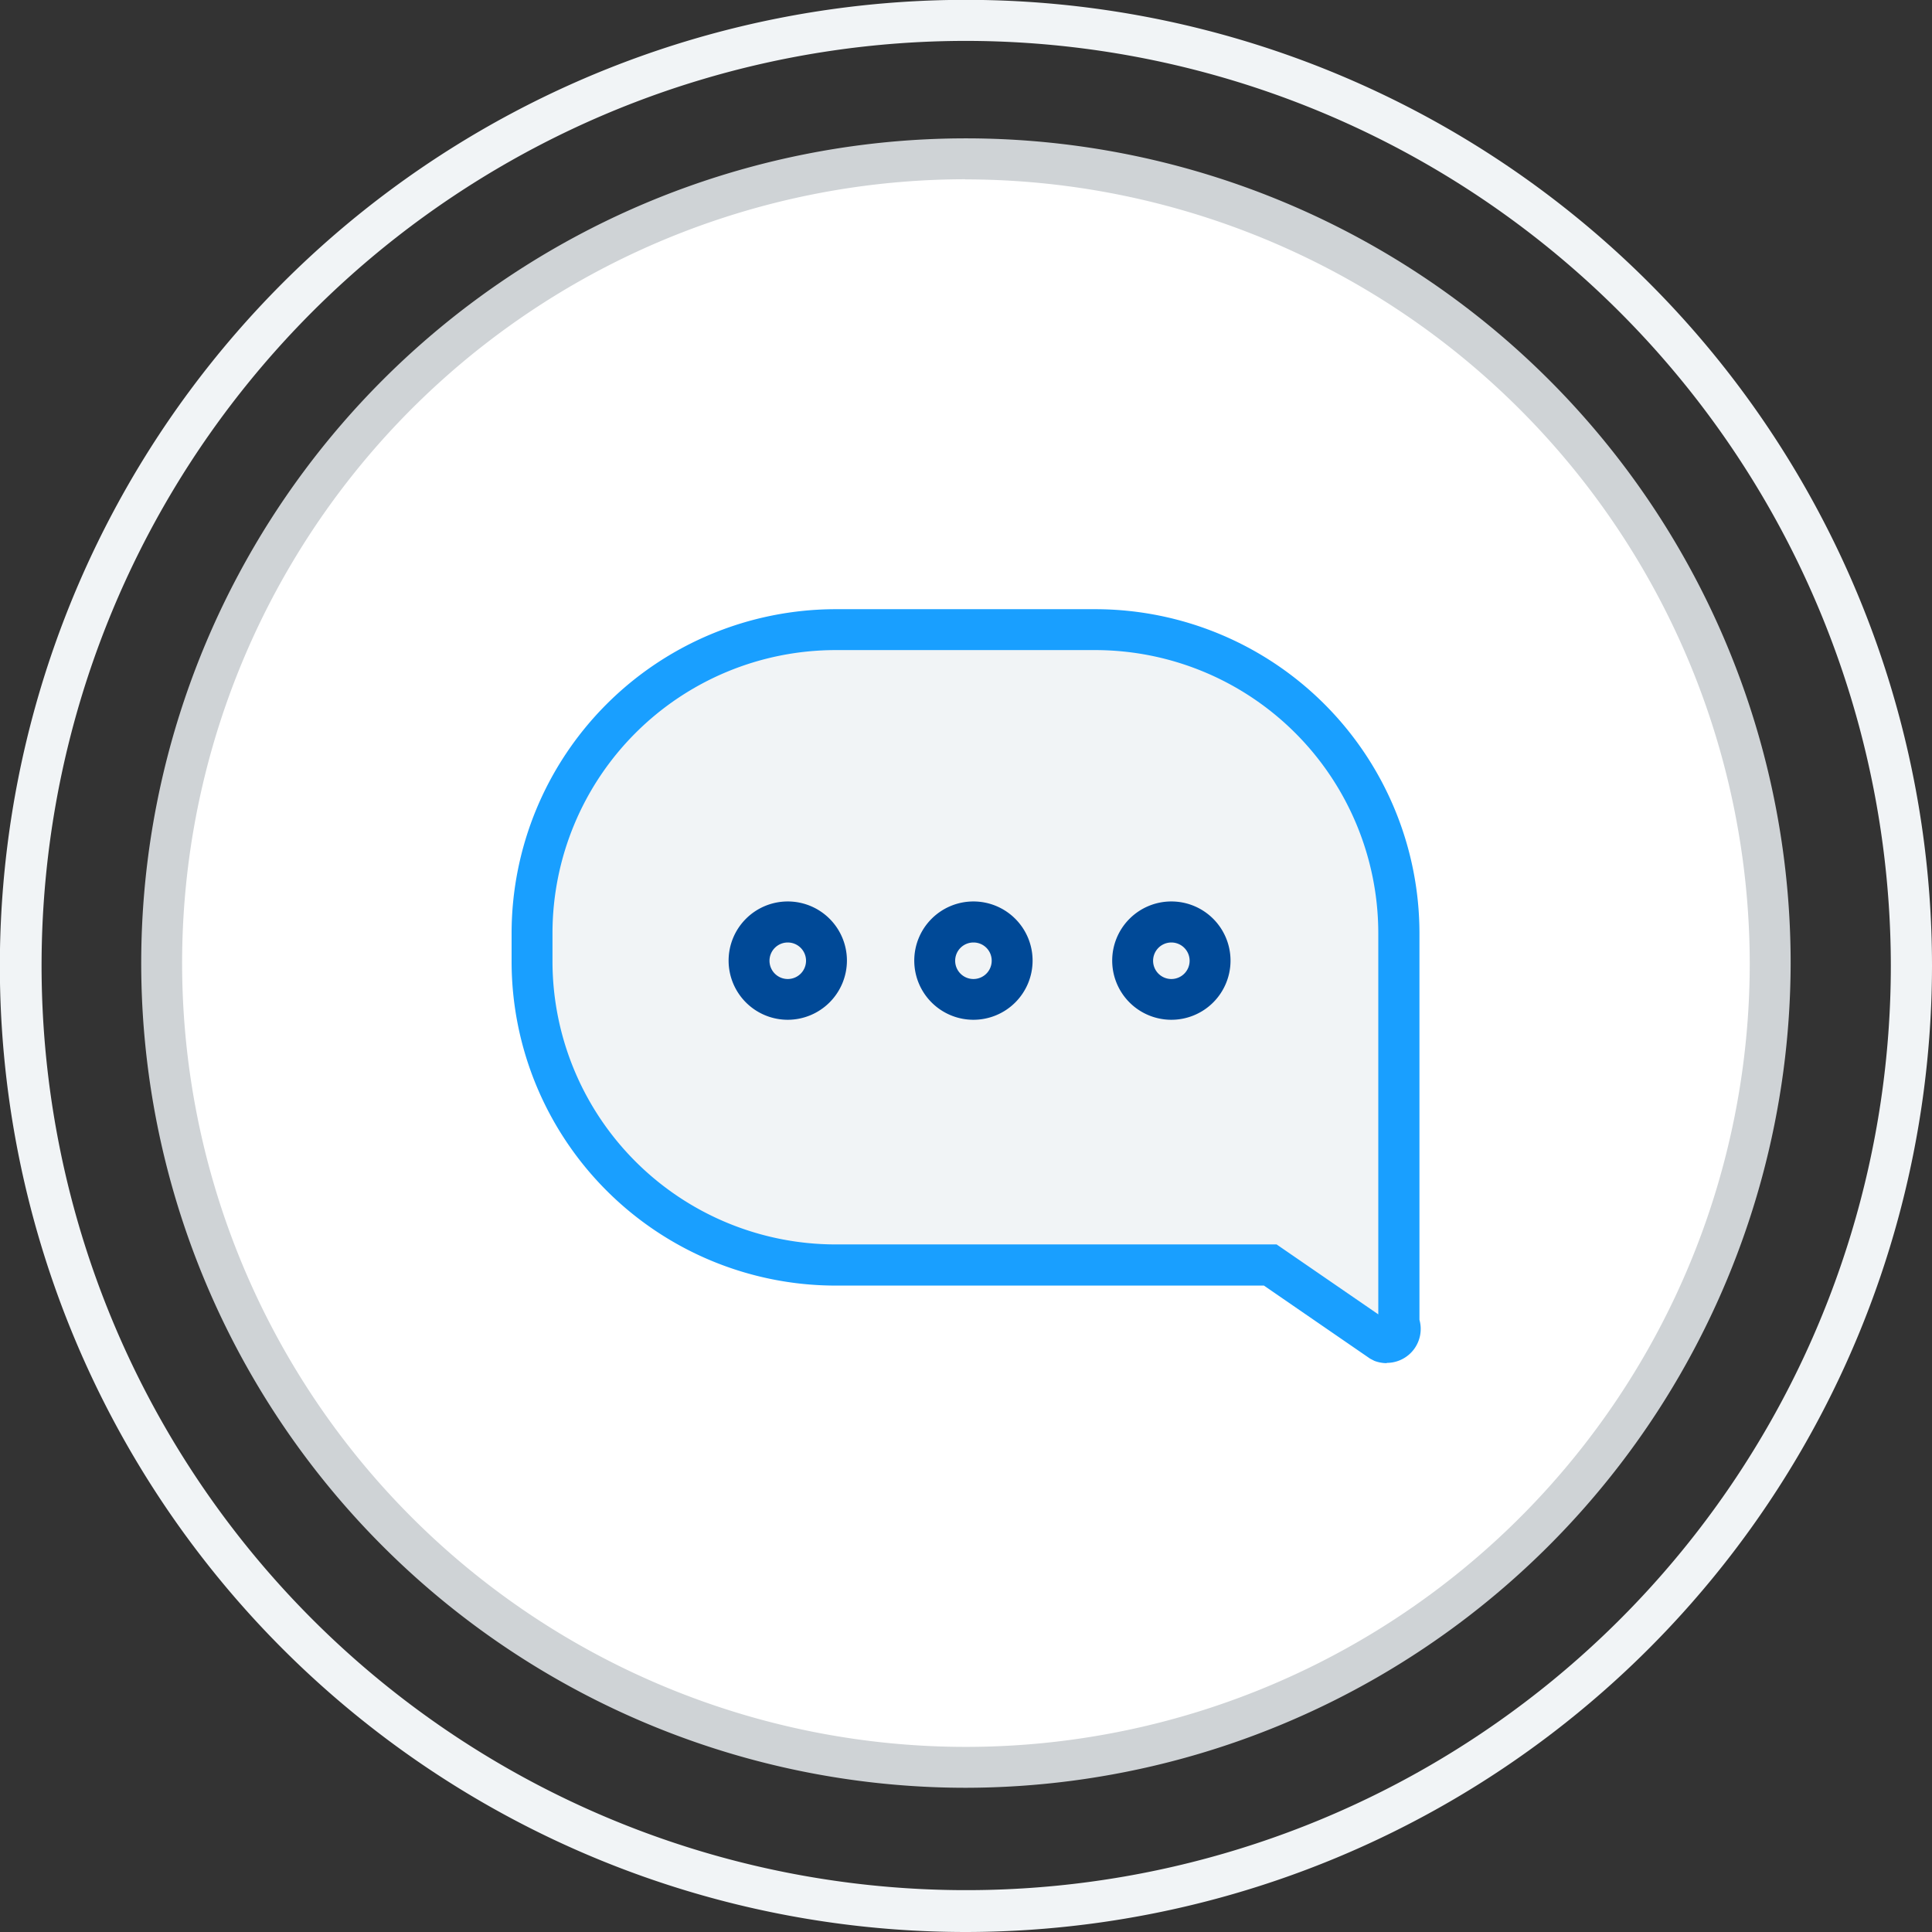
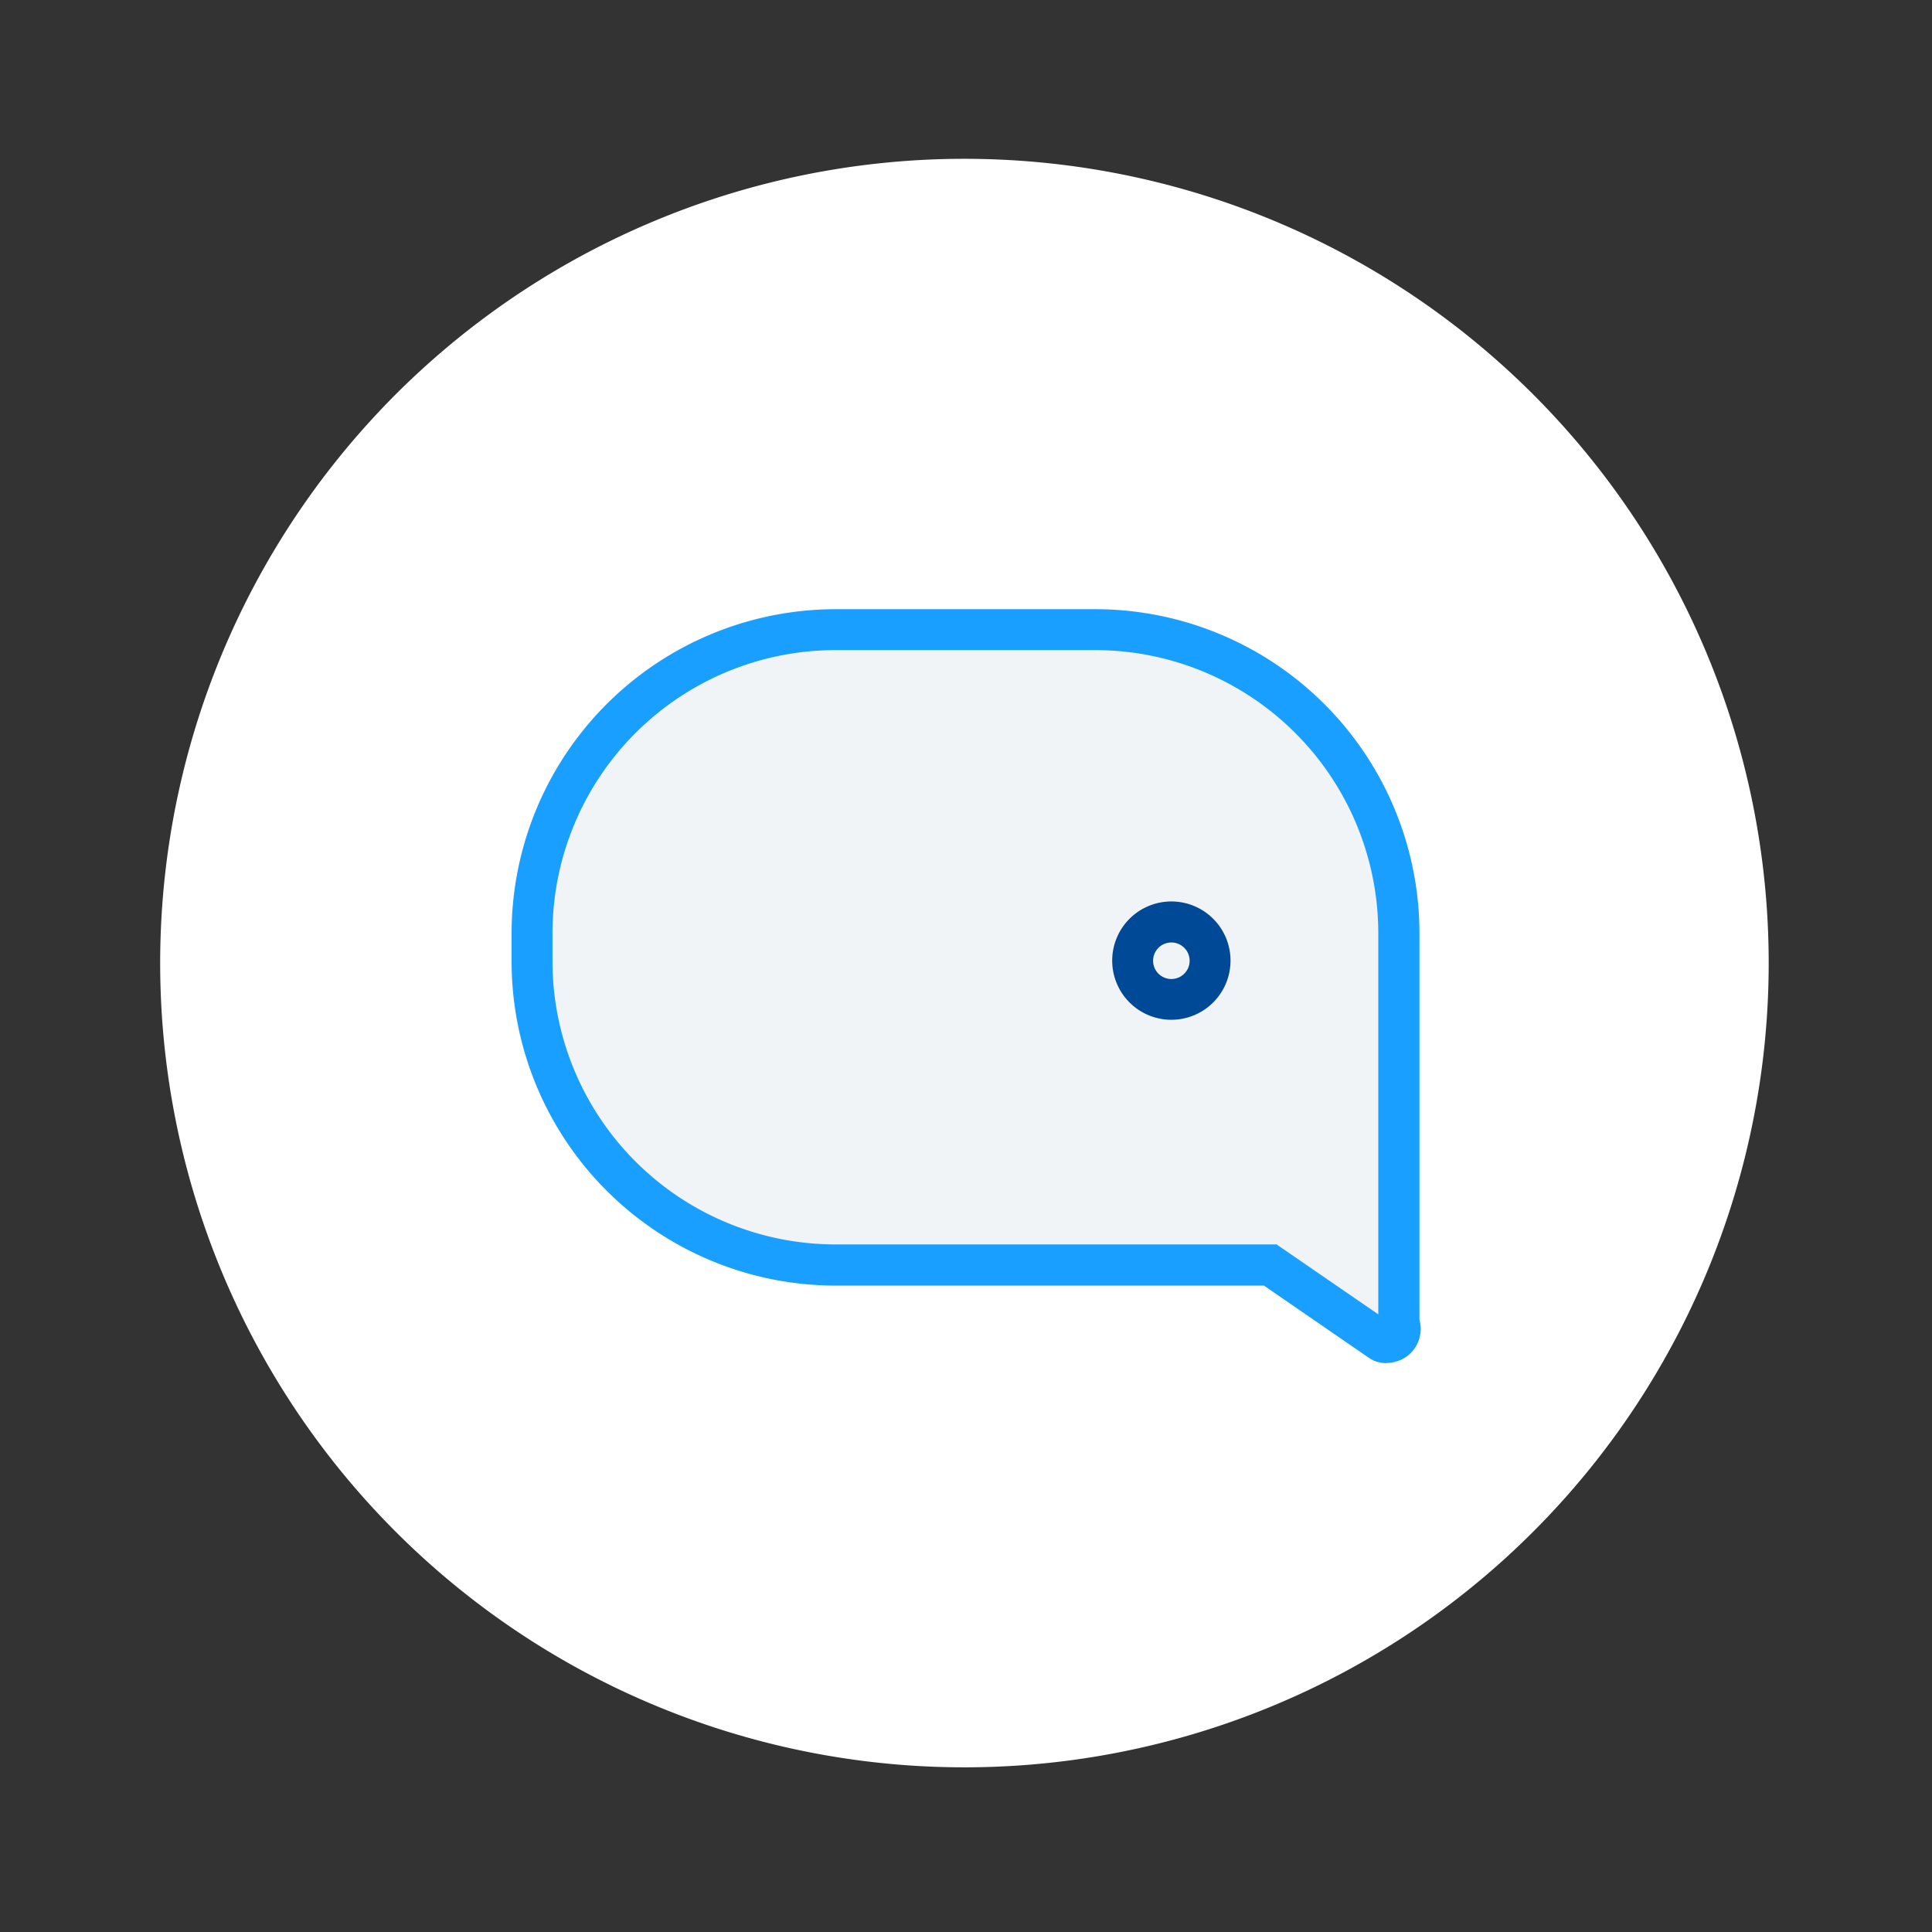
<svg xmlns="http://www.w3.org/2000/svg" id="Ebene_1" data-name="Ebene 1" viewBox="0 0 141.73 141.73">
  <rect x="0" y="0" width="141.73" height="141.73" fill="#333333" stroke="none" />
  <defs>
    <style>.cls-1{fill:#fff;fill-rule:evenodd;}.cls-2{fill:#cfd3d6;}.cls-3{fill:#f1f4f6;}.cls-4{fill:#199fff;}.cls-5{fill:#004997;}</style>
  </defs>
  <title>HYPERWAVE_icons_RZ</title>
  <path class="cls-1" d="M70.81,129.65a59,59,0,1,0-59.06-59,59,59,0,0,0,59.06,59Z" />
-   <path class="cls-2" d="M70.81,131.15a60.5,60.5,0,1,1,60.55-60.49A60.6,60.6,0,0,1,70.81,131.15Zm0-118a57.5,57.5,0,1,0,57.55,57.5A57.59,57.59,0,0,0,70.81,13.16Z" />
-   <path class="cls-3" d="M70.87,141.73a70.87,70.87,0,1,1,70.86-70.86A70.95,70.95,0,0,1,70.87,141.73ZM70.87,3a67.83,67.83,0,1,0,67.84,67.83A67.91,67.91,0,0,0,70.87,3Z" />
  <path class="cls-3" d="M102.61,97.08l0-15.84V68.45A22.32,22.32,0,0,0,80.37,46.19H61.29A22.32,22.32,0,0,0,39,68.45v2.08A22.33,22.33,0,0,0,61.29,92.79h31.9l8.17,5.62A1,1,0,0,0,102.61,97.08Z" />
  <path class="cls-4" d="M101.72,100a2.56,2.56,0,0,1-.9-.17l-.31-.16-7.79-5.36H61.29A23.79,23.79,0,0,1,37.53,70.53V68.45A23.79,23.79,0,0,1,61.29,44.69H80.37a23.79,23.79,0,0,1,23.76,23.76l0,28.37a2.49,2.49,0,0,1-2.39,3.16ZM61.29,47.69A20.78,20.78,0,0,0,40.53,68.45v2.08A20.78,20.78,0,0,0,61.29,91.29H93.65l7.46,5.13,0-28A20.78,20.78,0,0,0,80.37,47.69Z" />
  <path class="cls-5" d="M85.93,74.81a4.34,4.34,0,1,1,4.34-4.34A4.34,4.34,0,0,1,85.93,74.81Zm0-5.67a1.34,1.34,0,1,0,1.34,1.33A1.34,1.34,0,0,0,85.93,69.14Z" />
-   <path class="cls-5" d="M71.42,74.81a4.34,4.34,0,1,1,4.33-4.34A4.34,4.34,0,0,1,71.42,74.81Zm0-5.67a1.34,1.34,0,1,0,1.33,1.33A1.33,1.33,0,0,0,71.42,69.14Z" />
-   <path class="cls-5" d="M57.8,74.81a4.34,4.34,0,1,1,4.33-4.34A4.35,4.35,0,0,1,57.8,74.81Zm0-5.67a1.34,1.34,0,1,0,1.33,1.33A1.34,1.34,0,0,0,57.8,69.14Z" />
</svg>